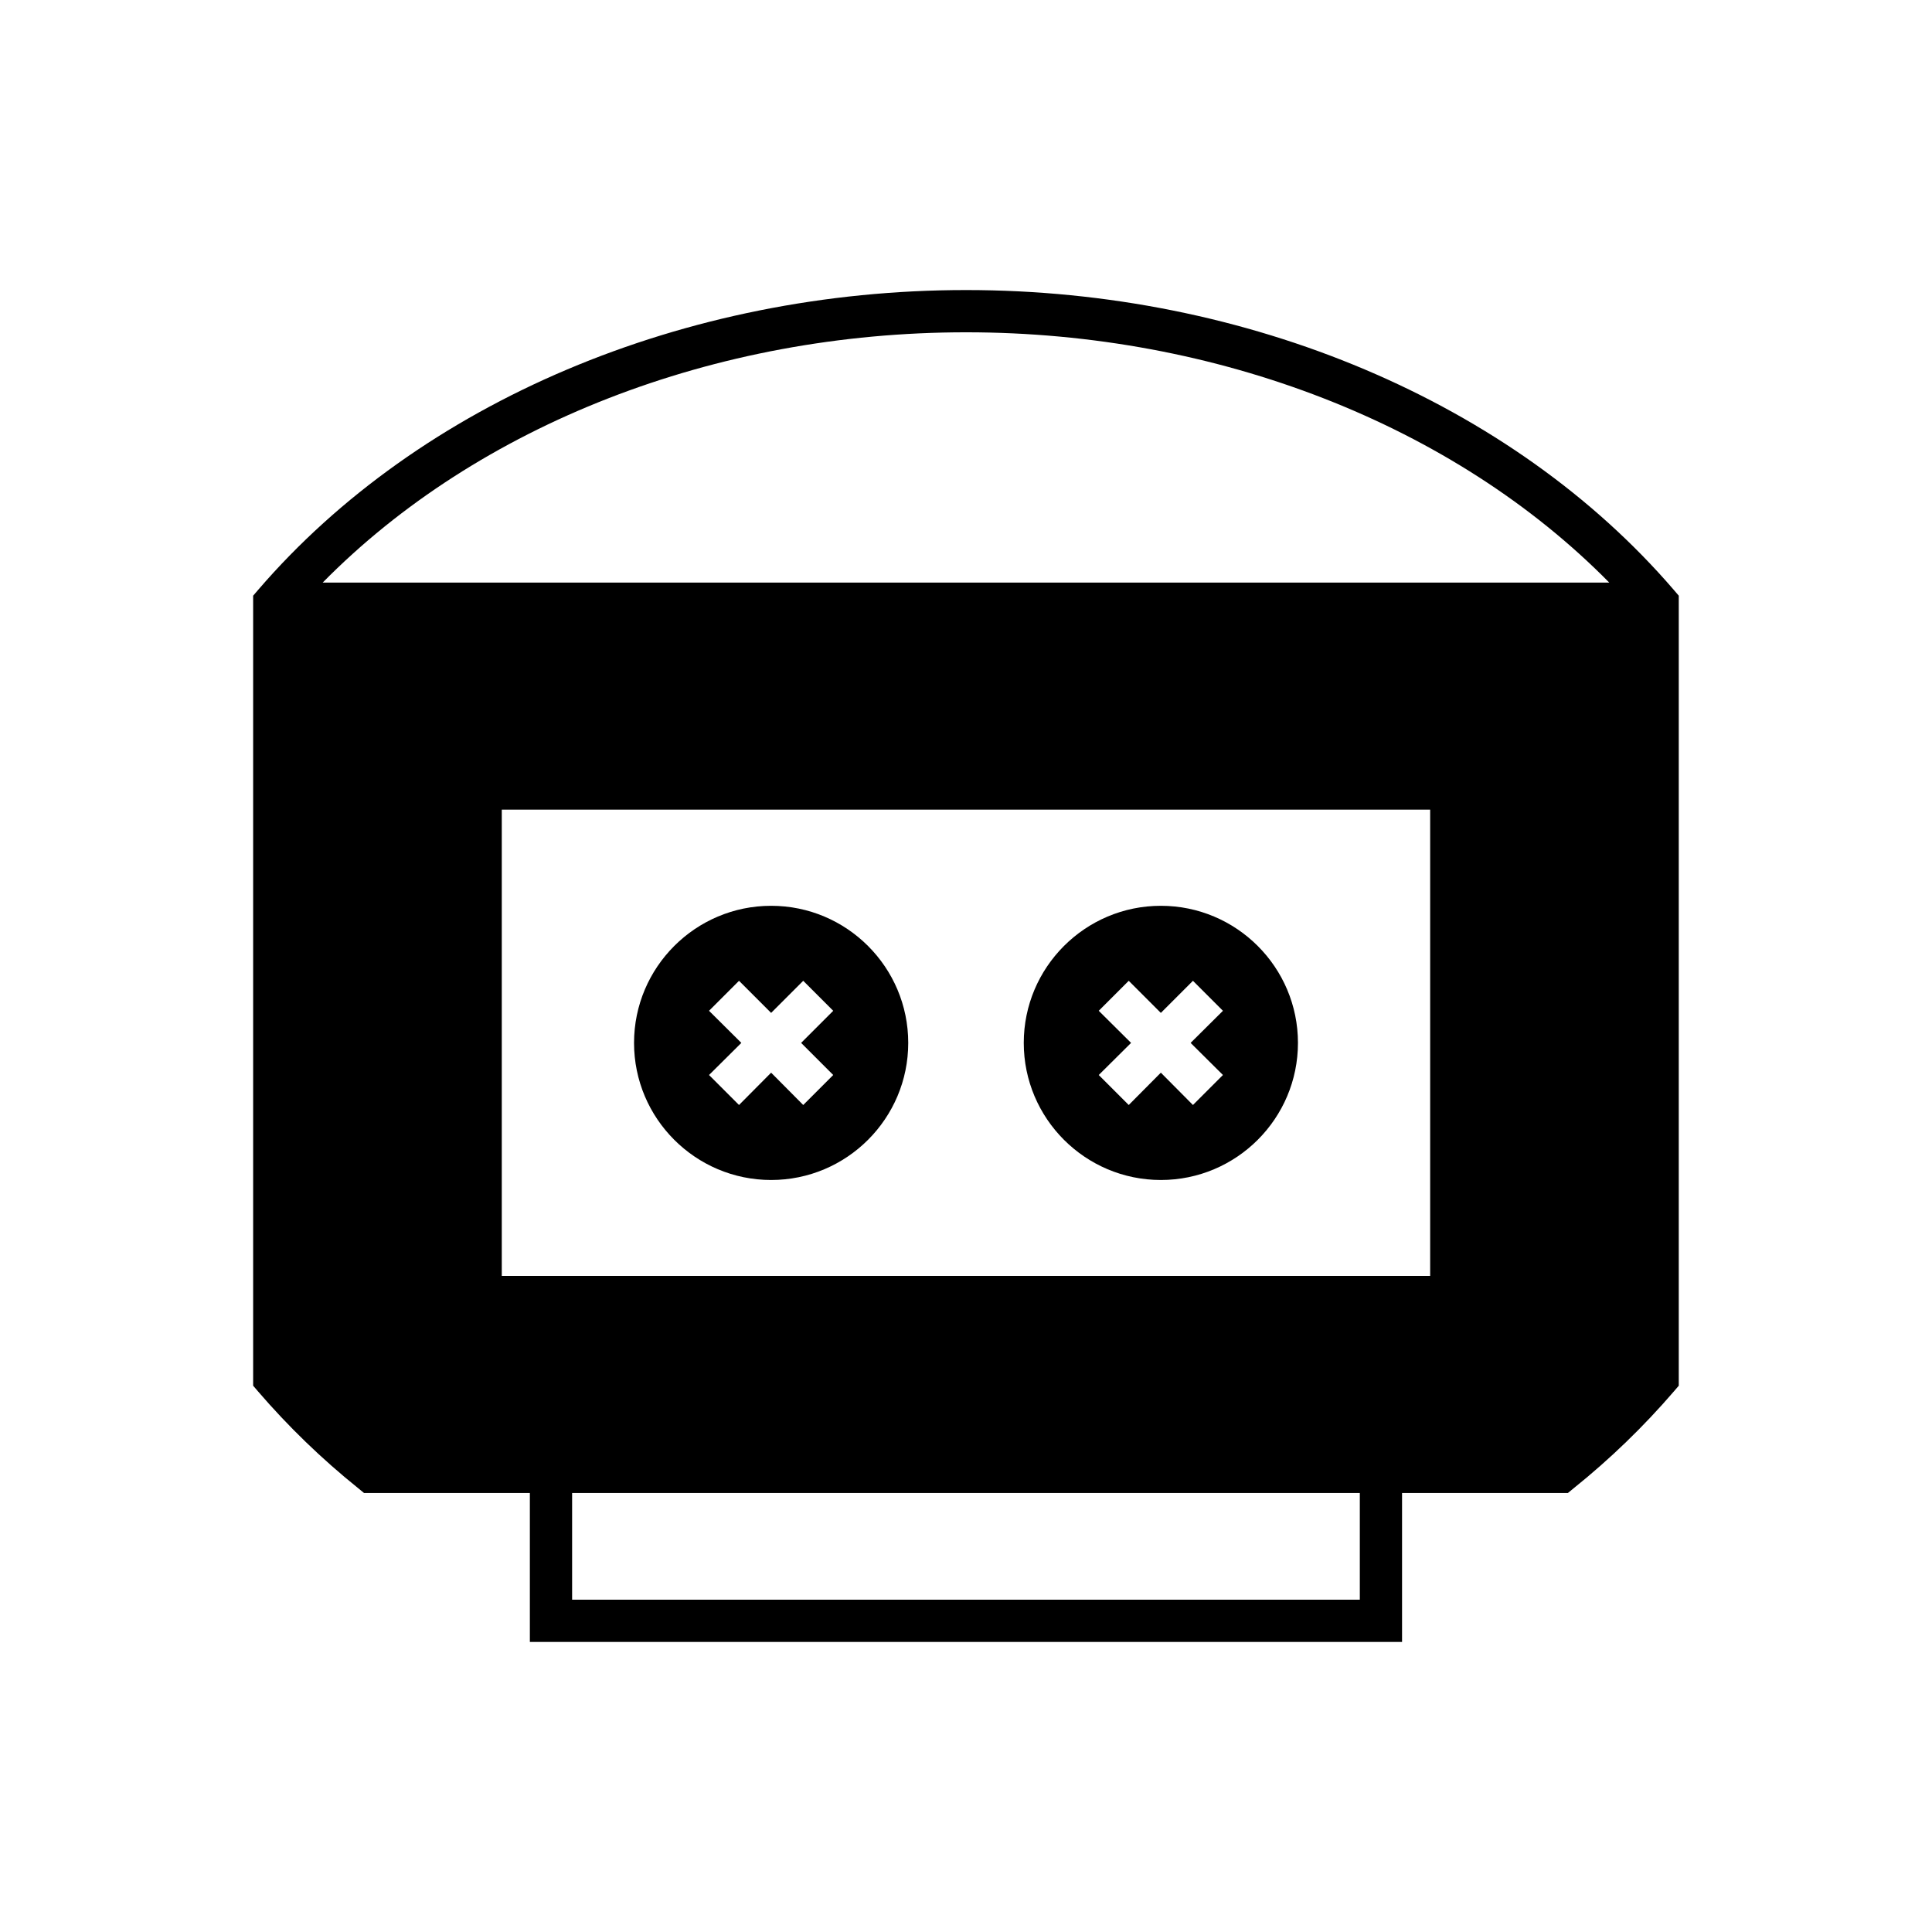
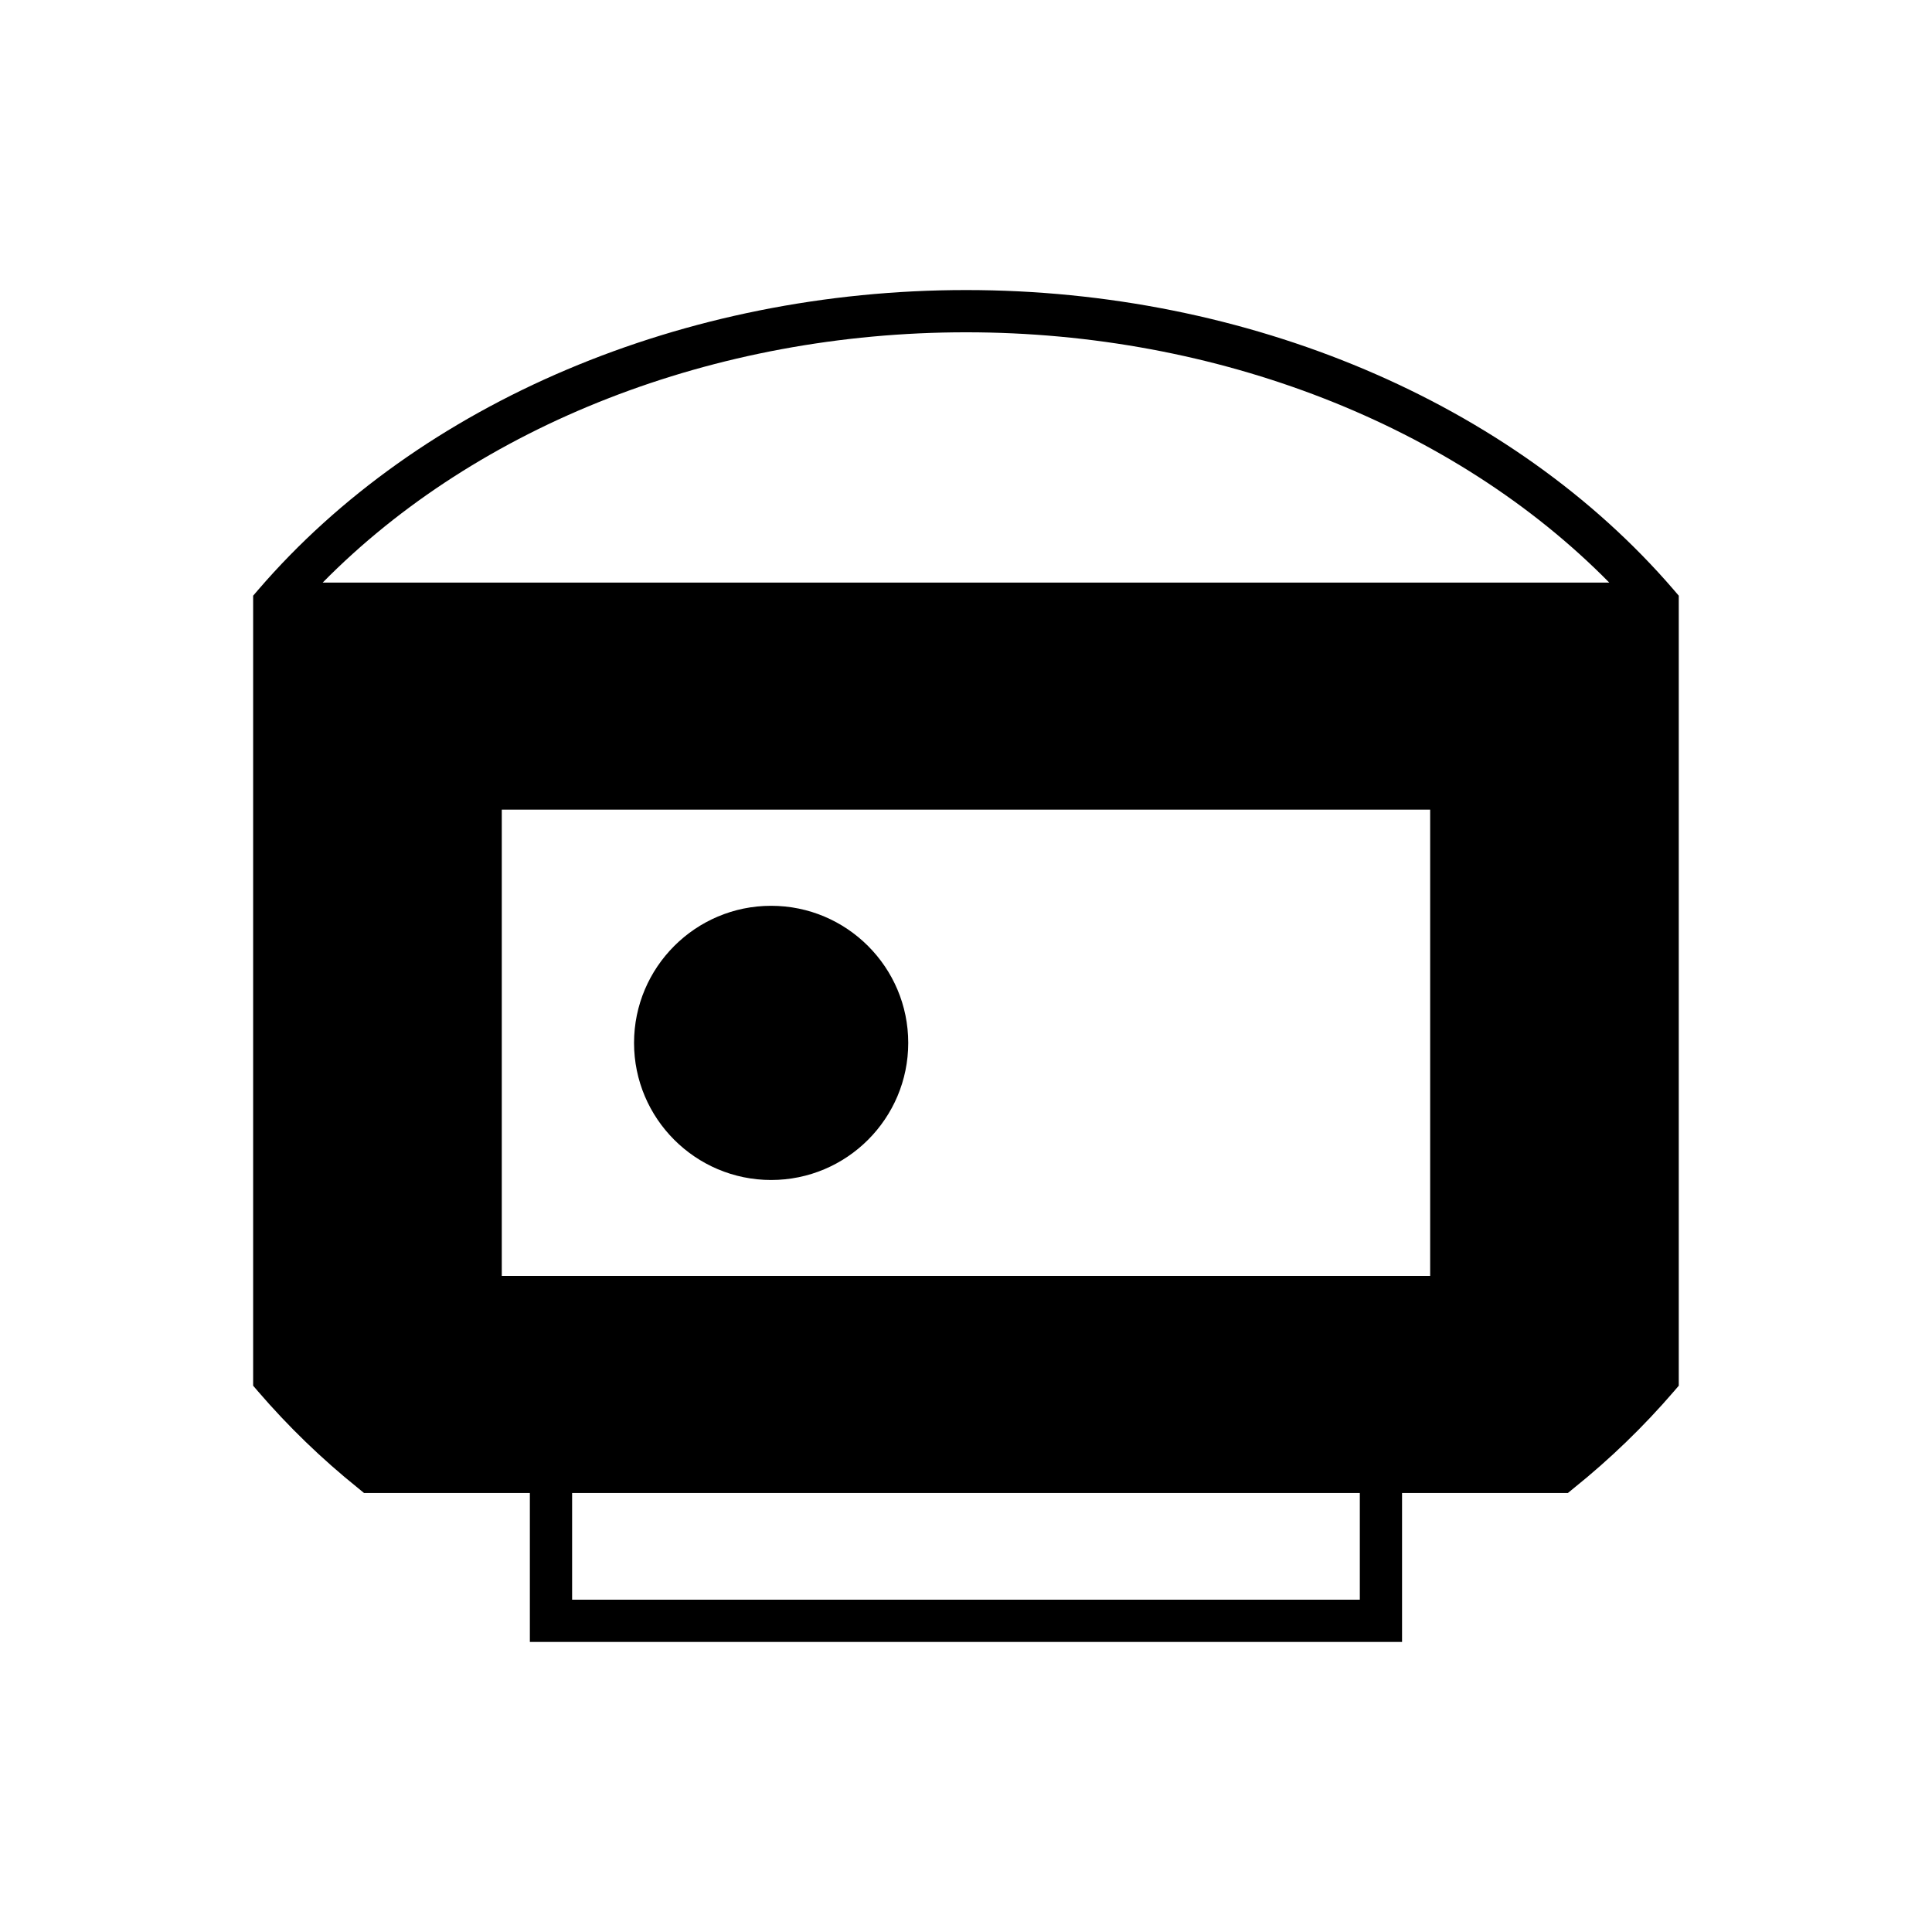
<svg xmlns="http://www.w3.org/2000/svg" fill="#000000" width="800px" height="800px" version="1.1" viewBox="144 144 512 512">
  <g>
-     <path d="m451.64 456.71c20.039 0 36.332-16.289 36.332-36.332 0-20.039-16.289-36.332-36.332-36.332-20.039 0-36.332 16.289-36.332 36.332 0 20.039 16.289 36.332 36.332 36.332zm-16.461-44.84 7.949-7.949 8.508 8.508 8.508-8.508 7.949 7.949-8.566 8.508 8.566 8.508-7.949 7.949-8.508-8.566-8.508 8.566-7.949-7.949 8.566-8.508z" />
-     <path d="m348.36 456.71c20.039 0 36.332-16.289 36.332-36.332 0-20.039-16.289-36.332-36.332-36.332-20.039 0-36.332 16.289-36.332 36.332 0 20.039 16.289 36.332 36.332 36.332zm-16.461-44.84 7.949-7.949 8.508 8.508 8.508-8.508 7.949 7.949-8.508 8.508 8.508 8.508-7.949 7.949-8.508-8.566-8.508 8.566-7.949-7.949 8.566-8.508z" />
+     <path d="m348.36 456.71c20.039 0 36.332-16.289 36.332-36.332 0-20.039-16.289-36.332-36.332-36.332-20.039 0-36.332 16.289-36.332 36.332 0 20.039 16.289 36.332 36.332 36.332zz" />
    <path d="m587.55 300.3c-42.824-49.766-112.91-79.434-187.53-79.434-74.676 0-144.76 29.668-187.59 79.434l-1.344 1.566v209.36l1.344 1.566c7.949 9.234 16.848 17.855 26.477 25.582l1.566 1.289h43.945v39.465h231.14v-39.465h43.945l1.566-1.289c9.629-7.727 18.527-16.348 26.477-25.582l1.344-1.566v-209.36zm-83.184 267.63h-208.75v-28.27h208.75zm18.641-85.812h-246.03v-123.55h246.03zm-293.5-183.72c41.145-41.762 103.84-66.336 170.51-66.336 66.613 0 129.31 24.574 170.46 66.336z" />
  </g>
</svg>